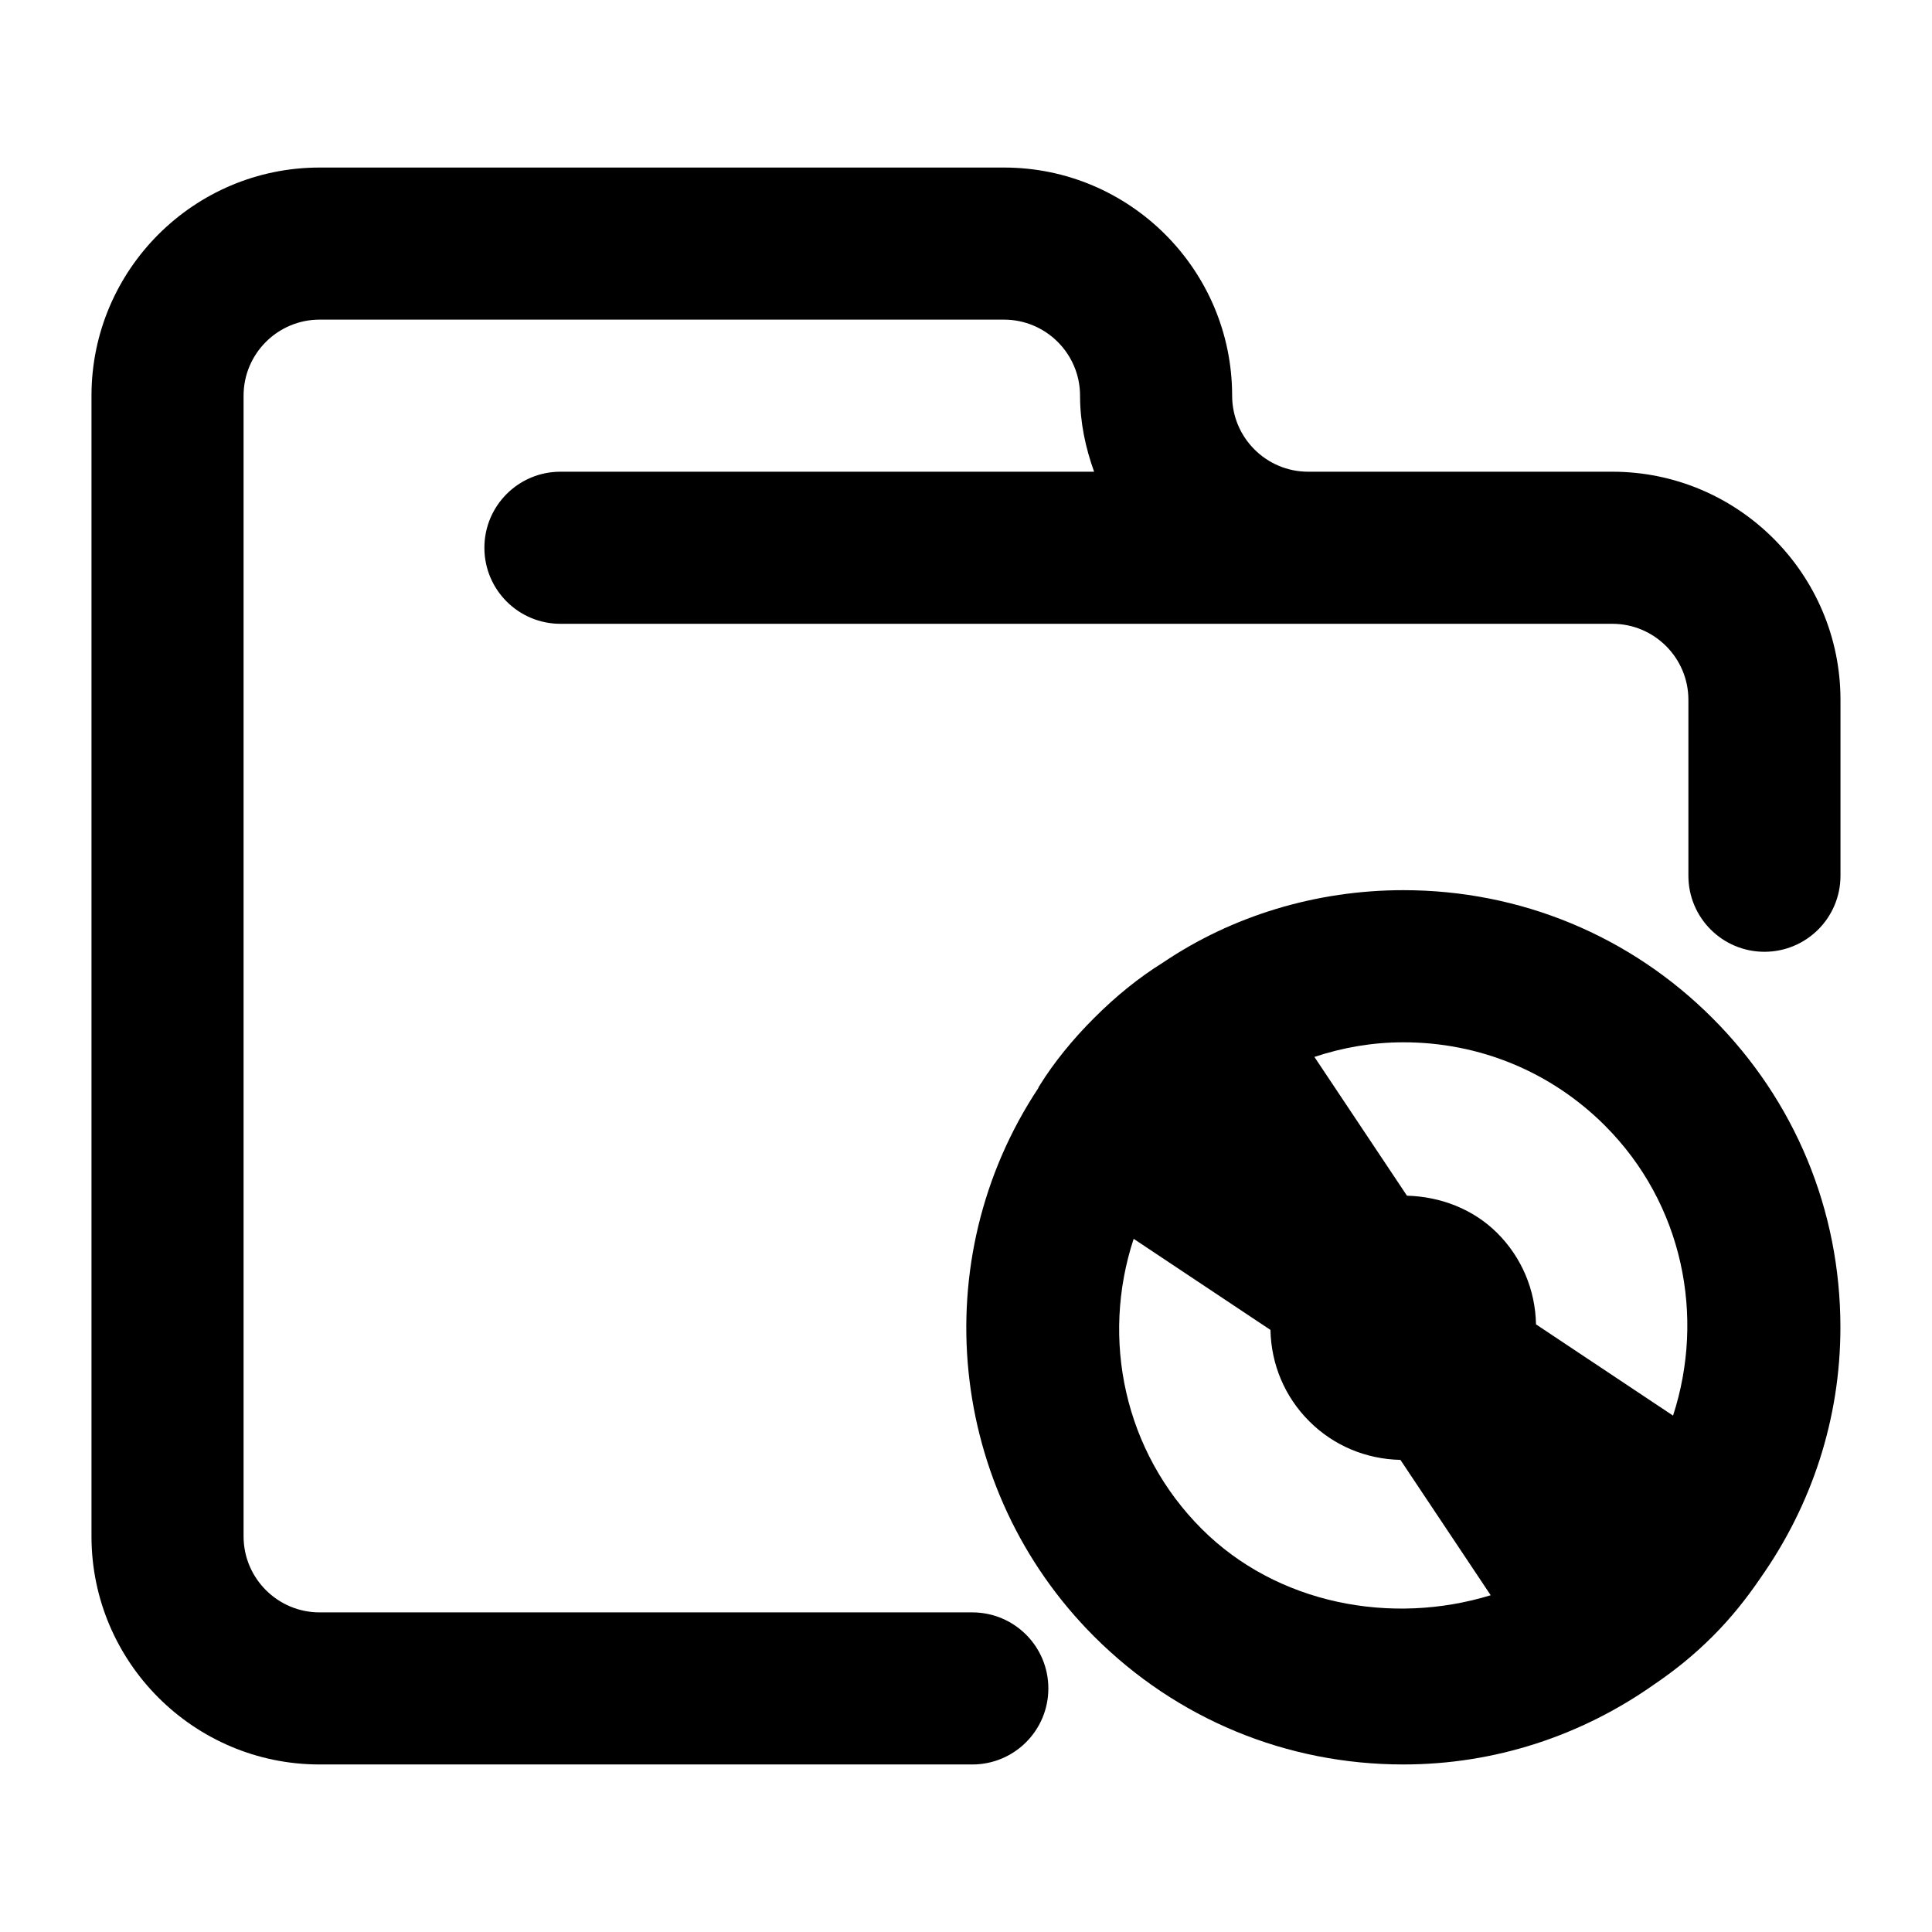
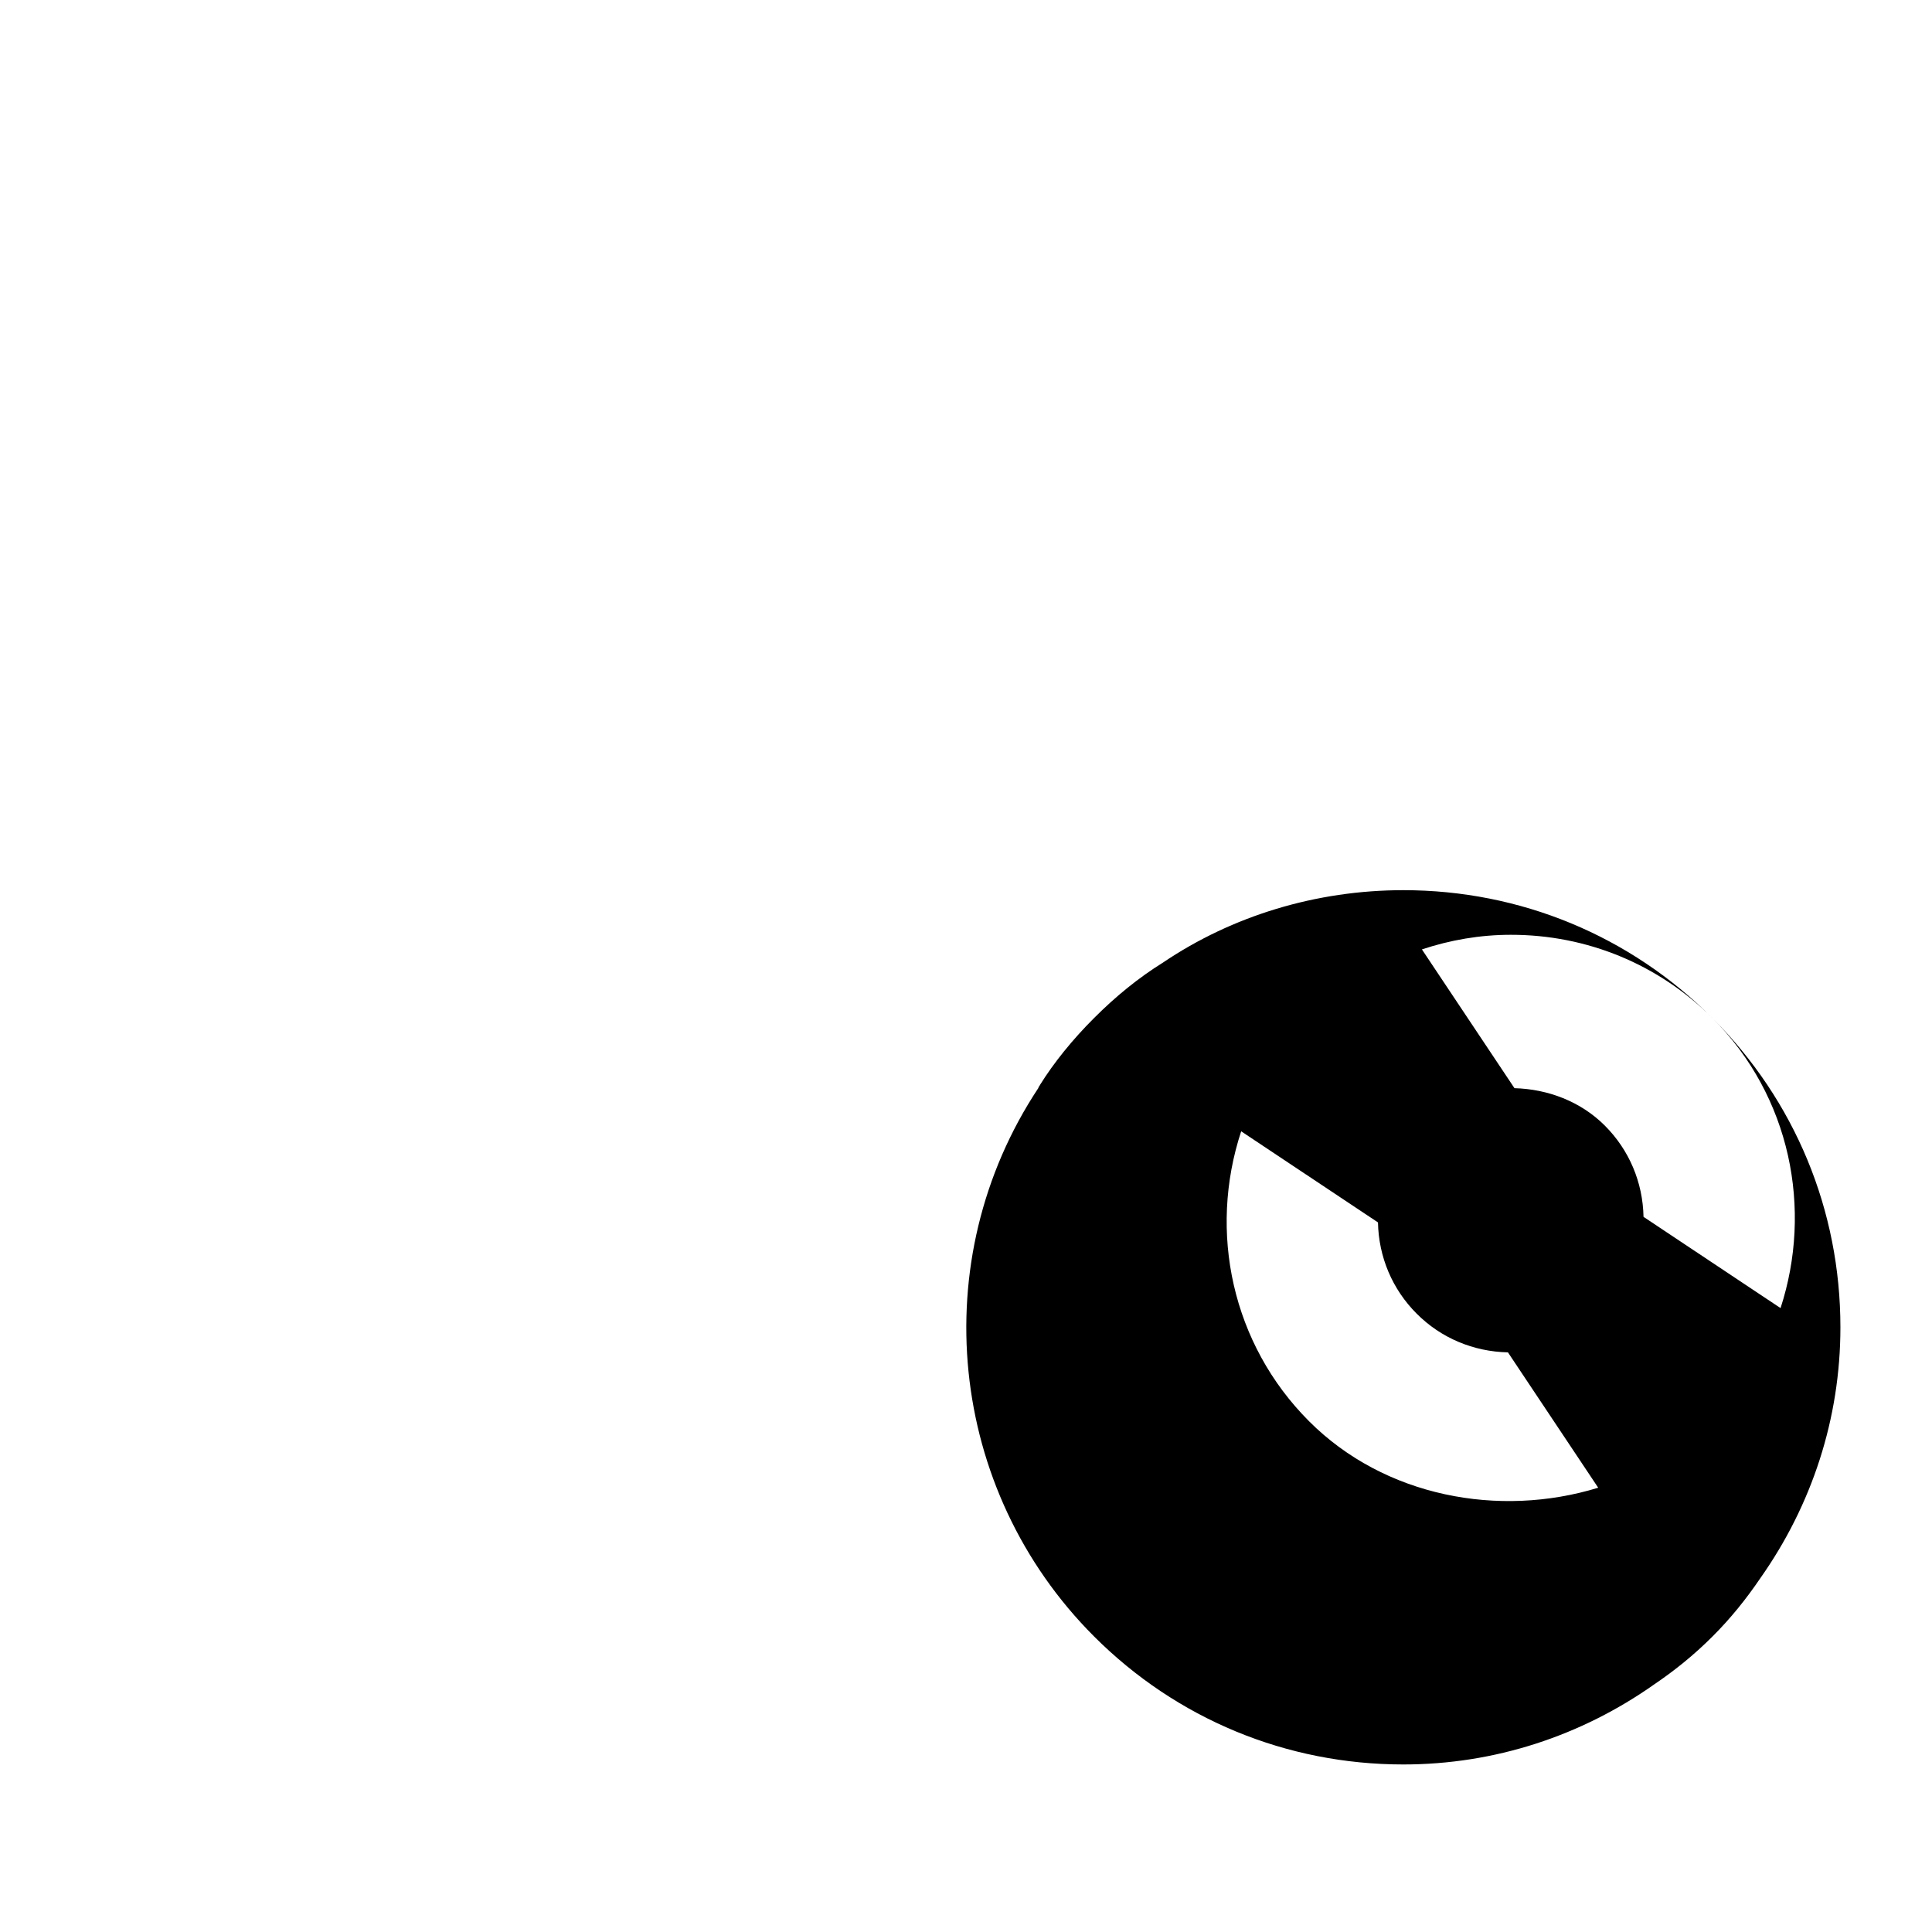
<svg xmlns="http://www.w3.org/2000/svg" fill="#000000" width="800px" height="800px" version="1.1" viewBox="144 144 512 512">
  <g>
-     <path d="m571.29 269.01h-80.609c-11.105 0-20.152-9.027-20.152-20.152 0-33.332-27.125-60.457-60.457-60.457h-181.37c-33.332 0-60.457 27.125-60.457 60.457v302.29c0 33.332 27.125 60.457 60.457 60.457h172.97c11.125 0 20.152-9.008 20.152-20.152 0-11.145-9.027-20.152-20.152-20.152h-172.97c-11.105 0-20.152-9.027-20.152-20.152v-302.29c0-11.125 9.047-20.152 20.152-20.152h181.37c11.105 0 20.152 9.027 20.152 20.152 0 7.113 1.449 13.824 3.727 20.152h-141.43c-11.125 0-20.152 9.008-20.152 20.152 0 11.145 9.027 20.152 20.152 20.152h278.77c11.105 0 20.152 9.027 20.152 20.152v46.613c0 11.145 9.027 20.152 20.152 20.152s20.152-9.008 20.152-20.152v-46.613c0-33.332-27.125-60.457-60.457-60.457z" />
-     <path d="m597.81 413.8c-21.824-21.844-50.926-33.895-81.898-33.895-23.113 0-45.363 6.793-63.703 19.184-6.41 3.988-12.395 8.828-18.258 14.691-5.762 5.742-10.699 11.891-14.289 17.652-0.039 0.059-0.059 0.141-0.121 0.223-0.082 0.121-0.18 0.242-0.262 0.363-0.059 0.102-0.059 0.242-0.121 0.344-30.168 45.566-24.062 106.46 14.793 145.32 21.867 21.867 50.965 33.918 81.941 33.918 24.223 0 47.156-7.578 66.523-21.242 5.32-3.606 10.438-7.699 15.395-12.656 4.898-4.875 9.047-10.098 12.676-15.438 13.664-19.367 21.242-42.301 21.242-66.523 0-30.996-12.051-60.078-33.918-81.941zm-28.492 28.492c20.777 20.777 26.582 50.684 18.055 76.859l-36.316-24.184c-0.18-9.148-3.789-17.715-10.258-24.184-6.43-6.43-15.133-9.672-23.941-9.914l-24.527-36.777c7.535-2.5 15.438-3.871 23.559-3.871 20.219-0.016 39.199 7.844 53.43 22.07zm-106.89 106.85c-20.453-20.477-26.762-50.219-17.996-76.84l36.254 24.141c0.18 9.148 3.789 17.715 10.258 24.184 6.469 6.488 15.055 10.055 24.184 10.258l23.922 35.871c-26.281 8.062-56.629 2.398-76.621-17.613z" />
+     <path d="m597.81 413.8c-21.824-21.844-50.926-33.895-81.898-33.895-23.113 0-45.363 6.793-63.703 19.184-6.41 3.988-12.395 8.828-18.258 14.691-5.762 5.742-10.699 11.891-14.289 17.652-0.039 0.059-0.059 0.141-0.121 0.223-0.082 0.121-0.18 0.242-0.262 0.363-0.059 0.102-0.059 0.242-0.121 0.344-30.168 45.566-24.062 106.46 14.793 145.32 21.867 21.867 50.965 33.918 81.941 33.918 24.223 0 47.156-7.578 66.523-21.242 5.32-3.606 10.438-7.699 15.395-12.656 4.898-4.875 9.047-10.098 12.676-15.438 13.664-19.367 21.242-42.301 21.242-66.523 0-30.996-12.051-60.078-33.918-81.941zc20.777 20.777 26.582 50.684 18.055 76.859l-36.316-24.184c-0.18-9.148-3.789-17.715-10.258-24.184-6.43-6.43-15.133-9.672-23.941-9.914l-24.527-36.777c7.535-2.5 15.438-3.871 23.559-3.871 20.219-0.016 39.199 7.844 53.43 22.07zm-106.89 106.85c-20.453-20.477-26.762-50.219-17.996-76.84l36.254 24.141c0.18 9.148 3.789 17.715 10.258 24.184 6.469 6.488 15.055 10.055 24.184 10.258l23.922 35.871c-26.281 8.062-56.629 2.398-76.621-17.613z" />
  </g>
</svg>